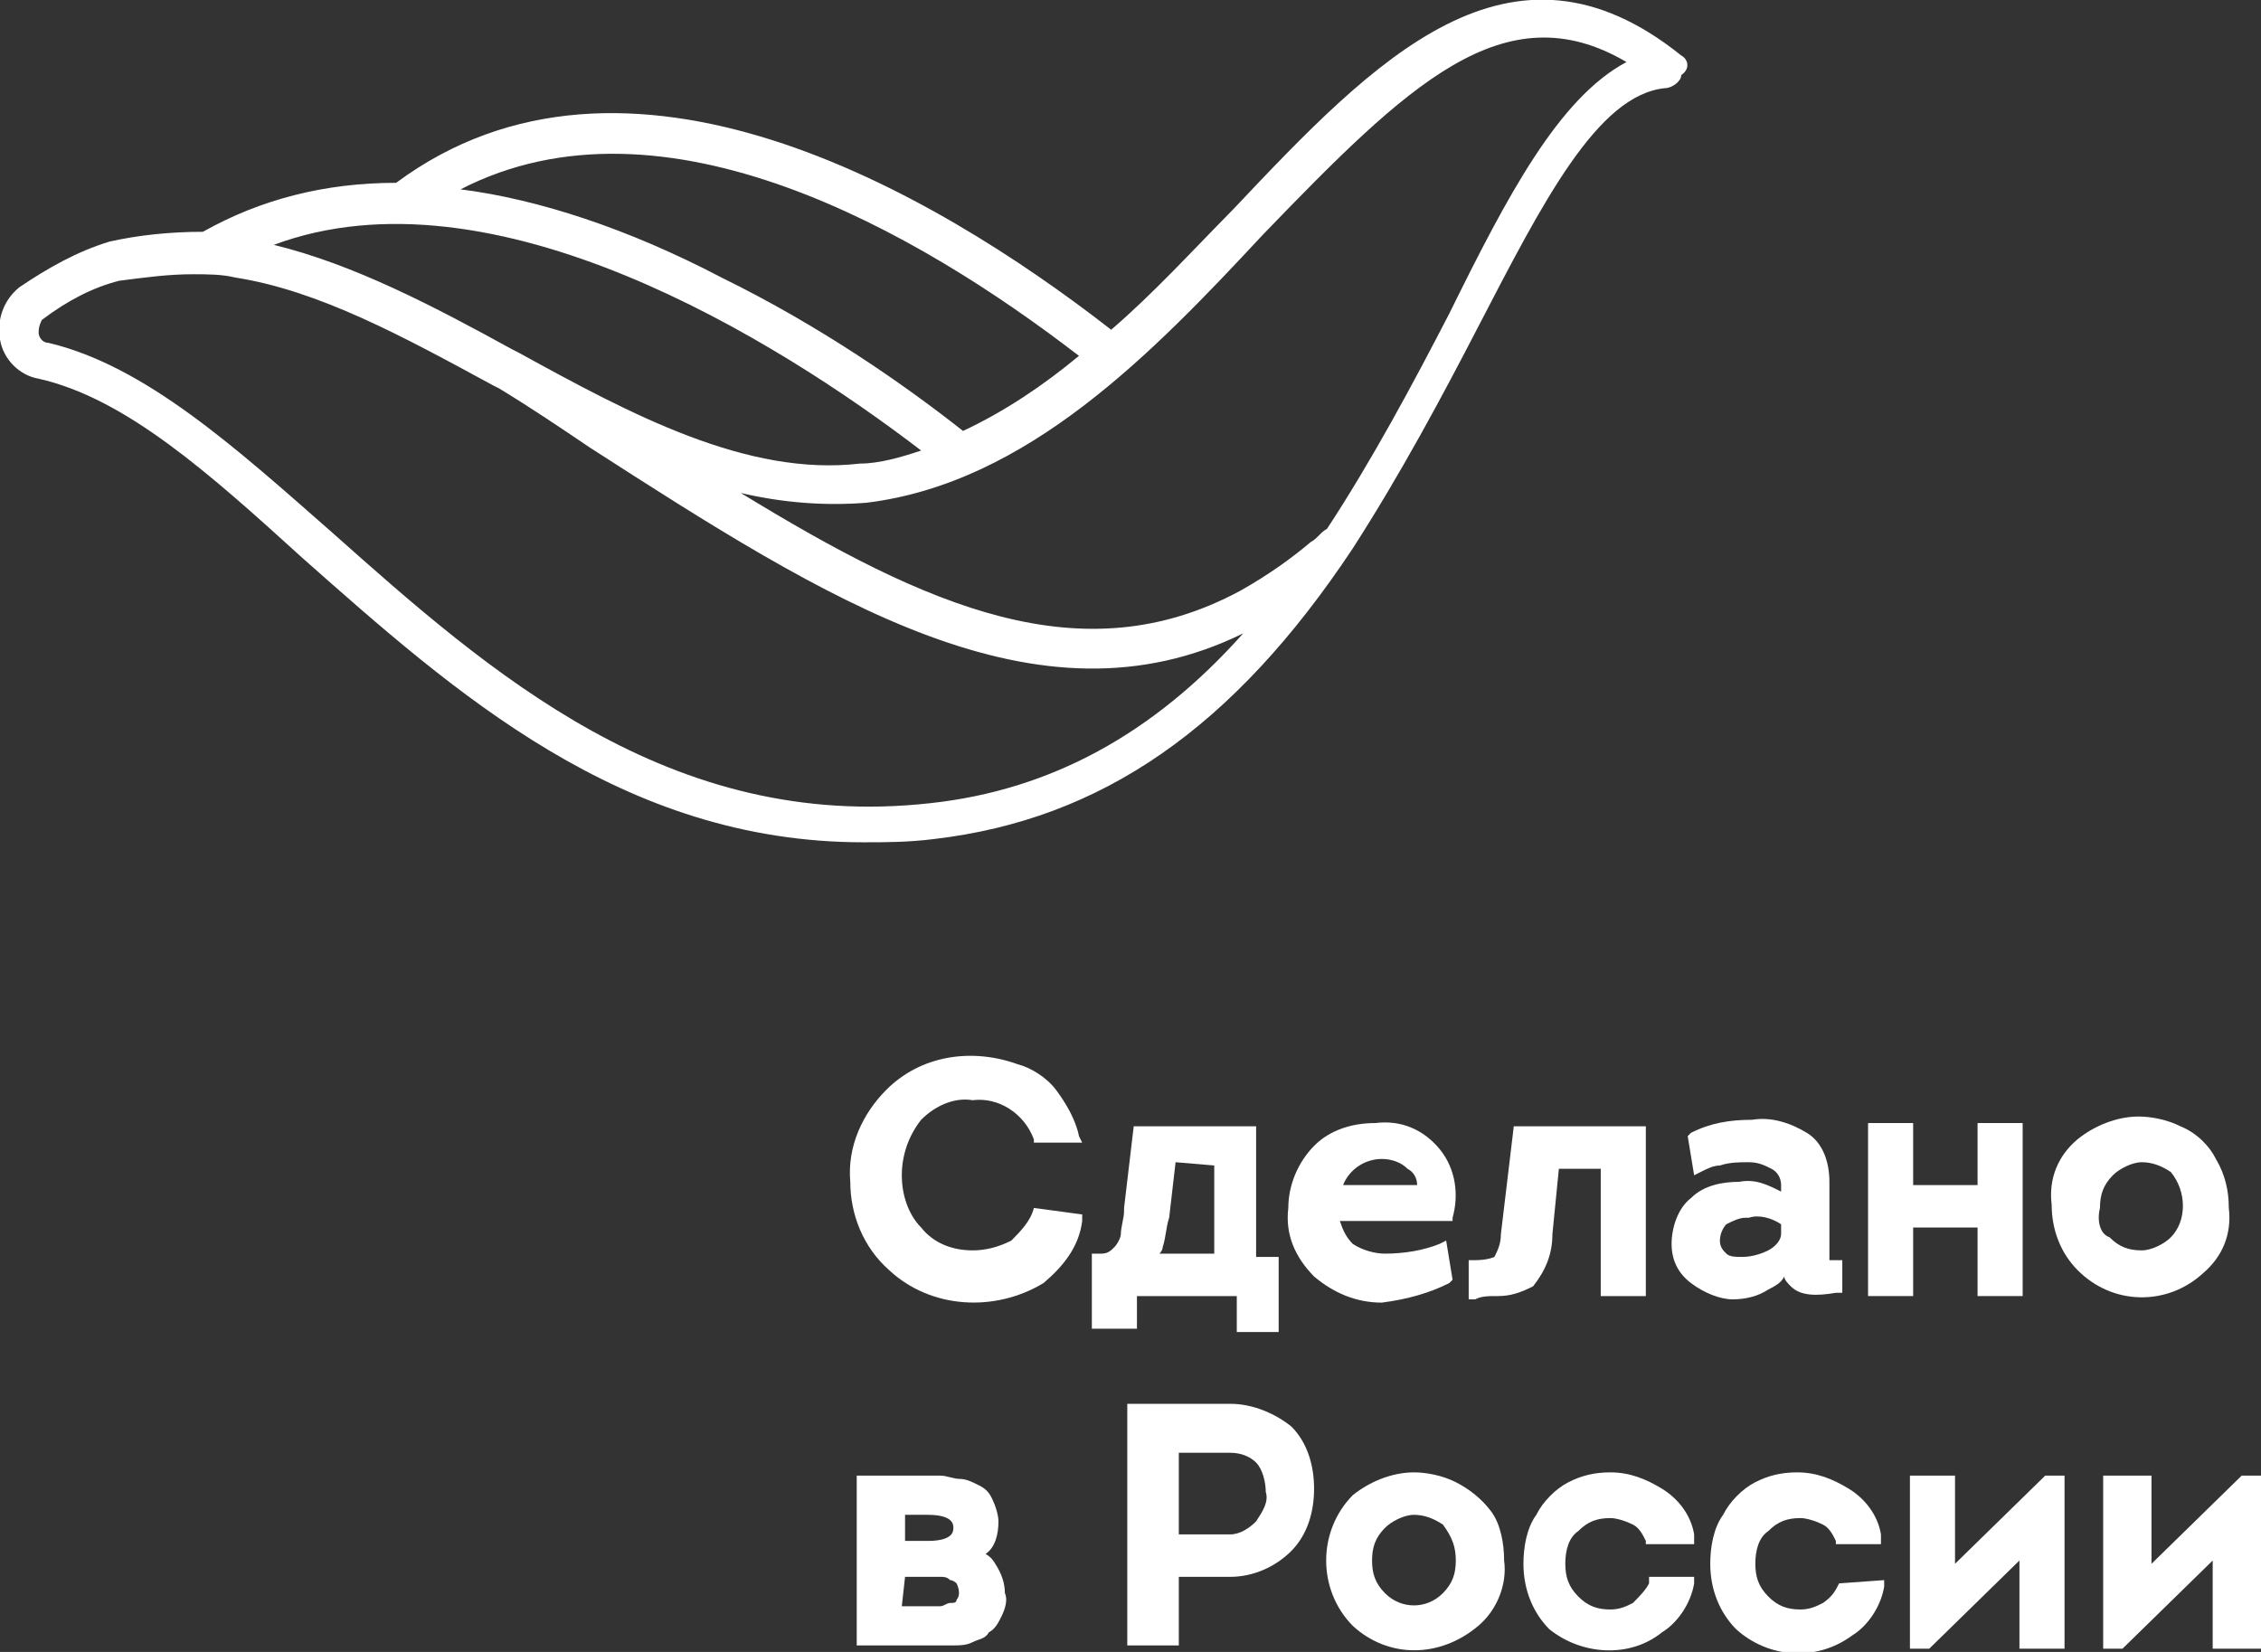
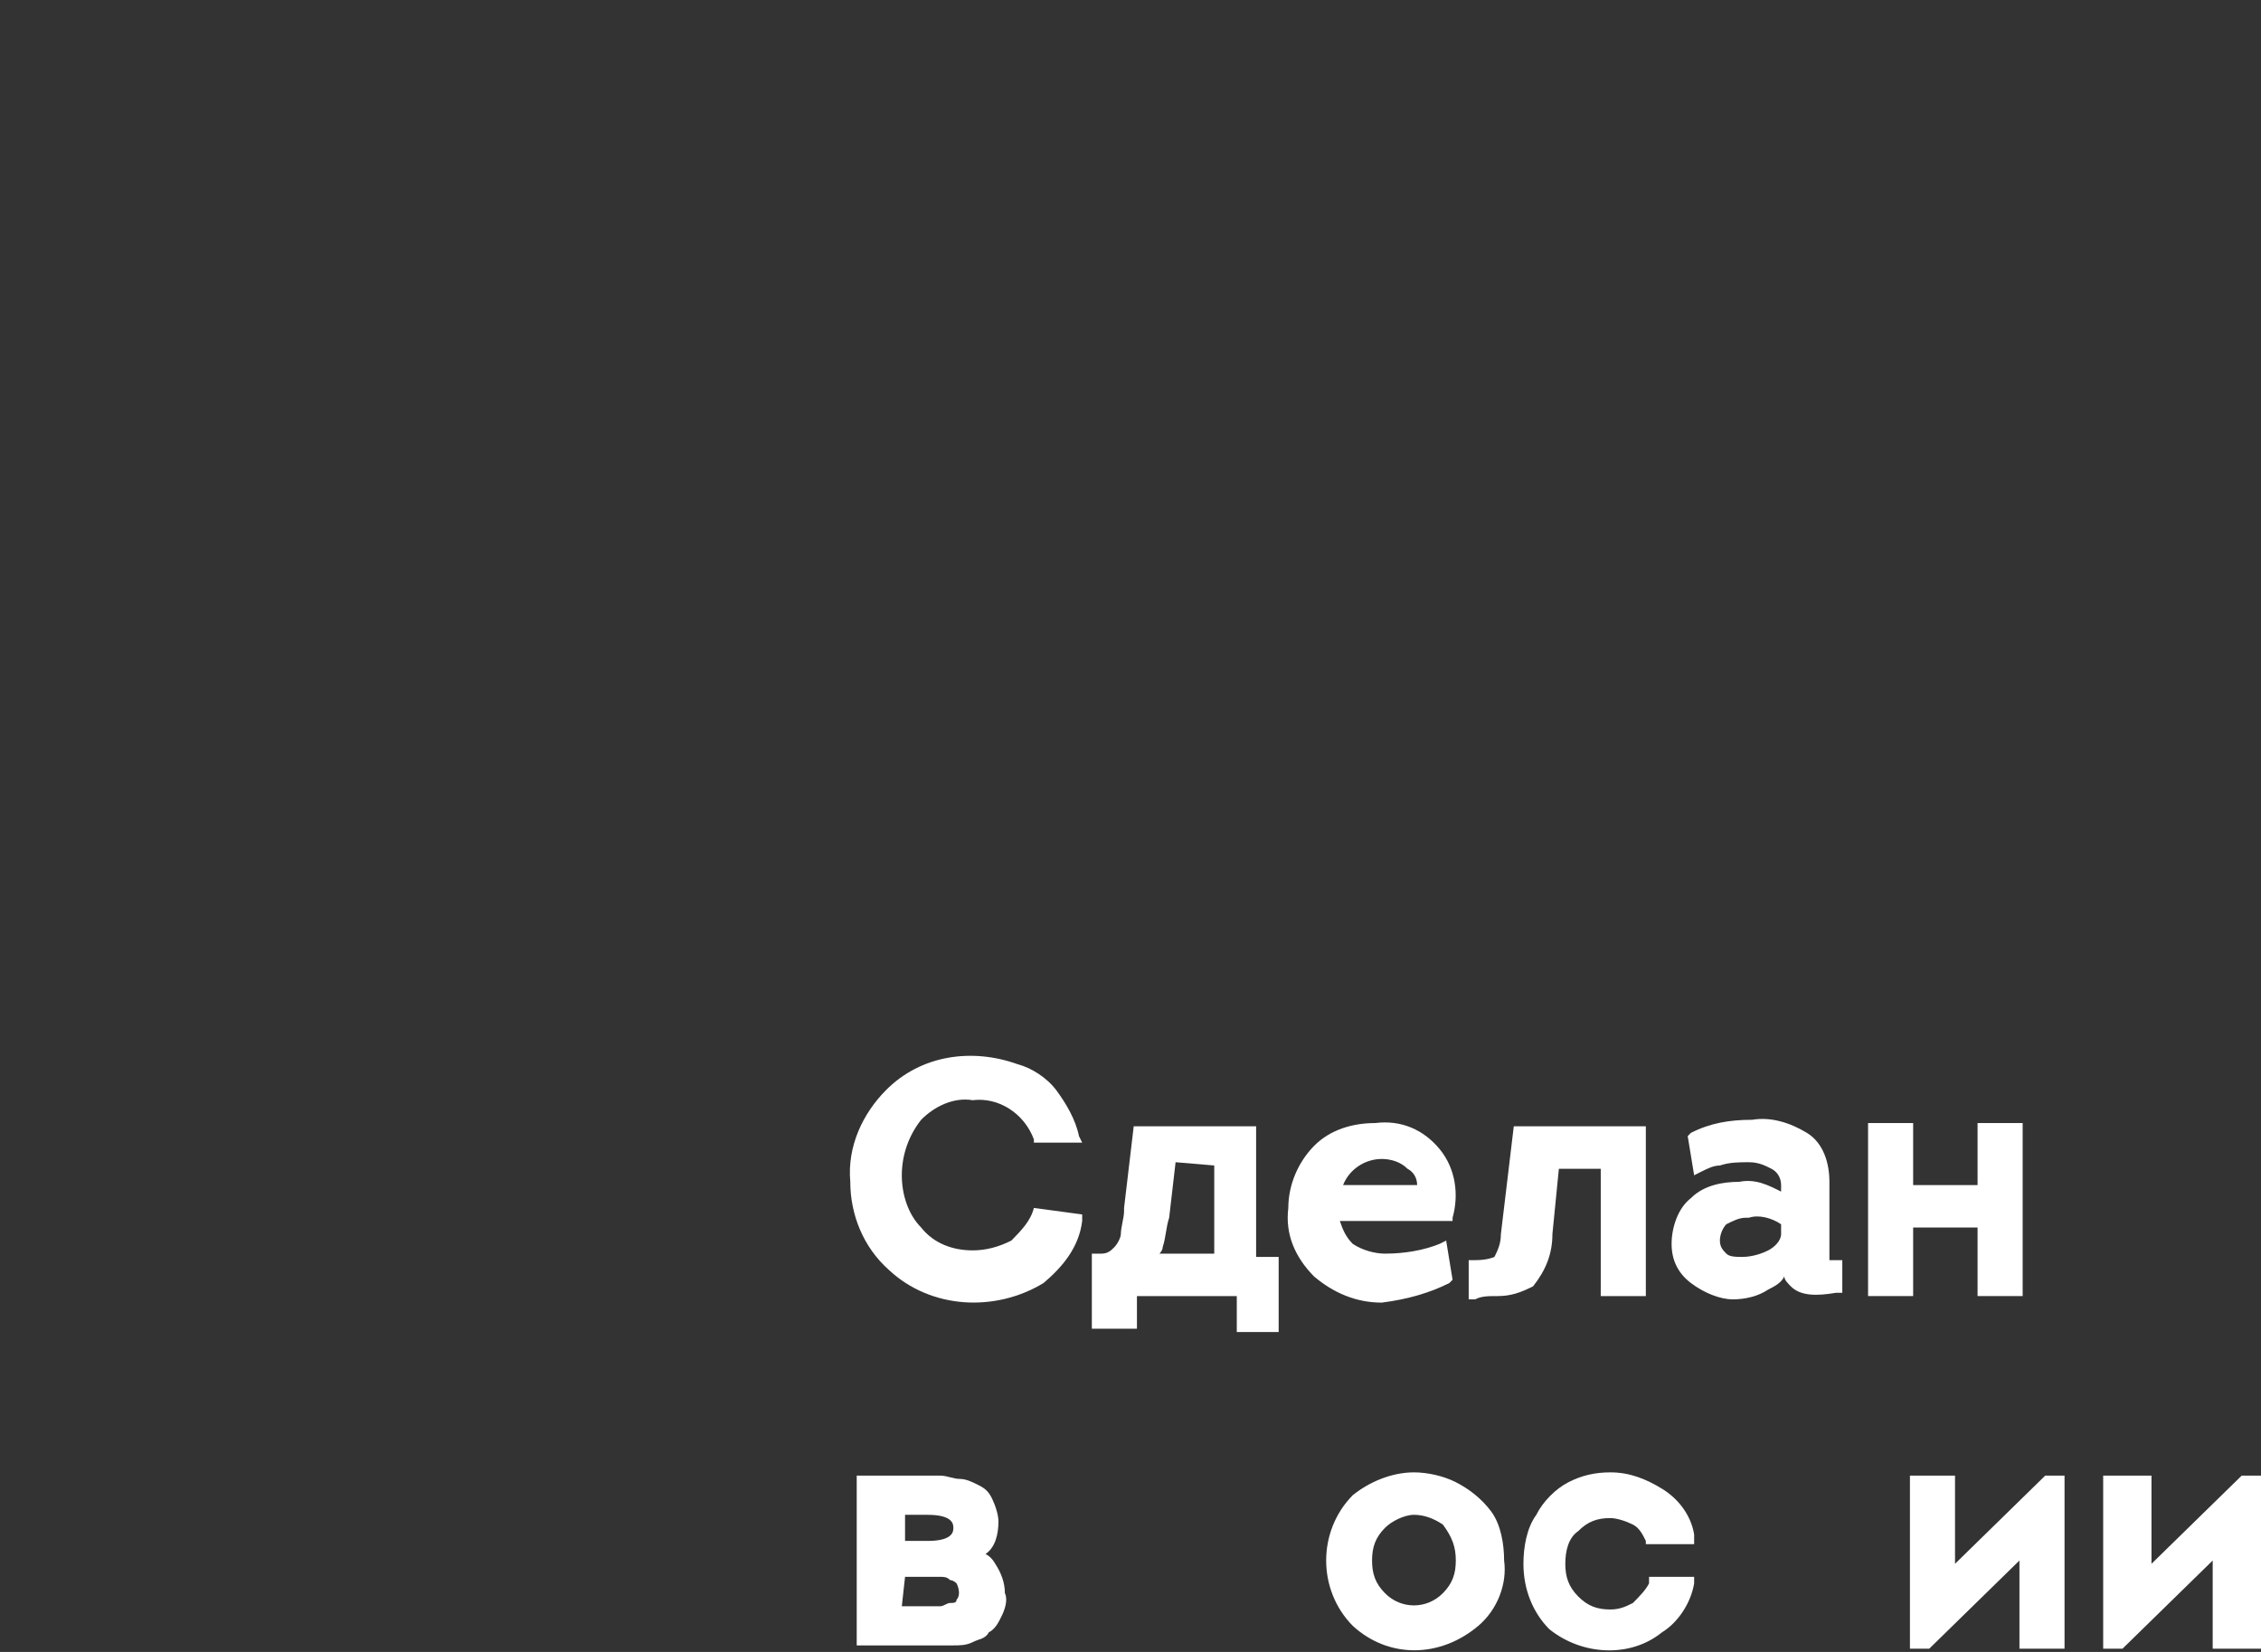
<svg xmlns="http://www.w3.org/2000/svg" width="104" height="76" viewBox="0 0 104 76" fill="none">
  <rect x="0" y="0" width="104" height="76" fill="#333333" stroke="none" />
  <g clip-path="url(#clip0_60_1700)">
-     <path d="M77.333 2.553C69.481 -3.755 63.259 2.704 56.741 9.613C54.815 11.565 53.037 13.518 51.111 15.17C42.815 8.711 28.741 0.601 18.222 8.411C14.963 8.411 12 9.162 9.333 10.664C7.852 10.664 6.37 10.814 5.037 11.115C3.556 11.565 2.222 12.316 0.889 13.217C0.148 13.818 -0.148 14.719 4.97326e-05 15.62C0.148 16.522 0.889 17.273 1.778 17.423C5.778 18.324 9.63 21.779 13.926 25.684C20.889 31.842 28.593 38.751 39.704 38.751C40.741 38.751 41.778 38.751 42.963 38.601C50.667 37.7 56.741 33.494 62.222 25.233C64.445 21.779 66.37 18.174 68 15.02C70.963 9.312 73.481 4.356 76.593 4.055C76.889 4.055 77.333 3.755 77.333 3.454C77.778 3.154 77.63 2.704 77.333 2.553ZM49.63 16.372C48 17.723 46.222 18.925 44.296 19.826C41.63 17.723 37.778 15.02 33.185 12.767C28.889 10.514 24.741 9.162 21.185 8.711C30.519 3.905 42.222 10.664 49.63 16.372ZM42.37 20.727C41.481 21.028 40.444 21.328 39.556 21.328C34.37 21.929 29.037 19.075 23.852 16.221L23.556 16.071C20 14.118 16.296 12.166 12.593 11.265C22.667 7.51 35.704 15.62 42.37 20.727ZM42.815 36.949C30.815 38.3 22.519 30.941 15.259 24.482C10.815 20.577 6.667 16.822 2.222 15.771C1.926 15.771 1.778 15.47 1.778 15.32C1.778 15.17 1.778 15.02 1.926 14.719C3.111 13.818 4.296 13.217 5.482 12.917C6.667 12.767 7.704 12.617 8.889 12.617C9.482 12.617 10.222 12.617 10.815 12.767C14.667 13.367 18.519 15.47 22.667 17.723L22.963 17.873C24.445 18.775 25.778 19.676 27.111 20.577C38.074 27.636 47.704 33.794 57.185 29.138C53.037 33.794 48.296 36.348 42.815 36.949ZM66.667 14.419C65.037 17.573 63.111 21.178 61.037 24.332C60.741 24.482 60.593 24.783 60.296 24.933C59.407 25.684 58.37 26.435 57.037 27.186C49.778 31.091 42.667 27.937 34.074 22.68C36 23.13 37.926 23.281 39.852 23.13C47.259 22.229 53.037 16.221 58.074 10.814C64.741 3.905 69.185 -0.451 74.815 2.854C71.704 4.506 69.333 9.012 66.667 14.419Z" fill="white" />
    <path d="M47.556 55.573C47.407 56.174 46.963 56.624 46.519 57.075C45.926 57.376 45.333 57.526 44.741 57.526C43.852 57.526 42.963 57.225 42.37 56.474C41.778 55.873 41.481 54.972 41.481 54.071C41.481 53.17 41.778 52.269 42.37 51.518C42.963 50.917 43.852 50.466 44.741 50.617C45.926 50.466 47.111 51.217 47.556 52.419V52.569H49.778L49.63 52.269C49.481 51.518 49.037 50.767 48.593 50.166C48.148 49.565 47.407 49.115 46.815 48.964C44.741 48.213 42.37 48.514 40.741 50.166C39.704 51.217 38.963 52.719 39.111 54.371C39.111 55.873 39.704 57.376 40.889 58.427C42.815 60.229 45.778 60.379 48 59.028C48.889 58.277 49.63 57.376 49.778 56.174V55.873L47.556 55.573Z" fill="white" />
    <path d="M80 54.372C79.259 54.372 78.37 54.522 77.778 55.123C77.185 55.573 76.889 56.474 76.889 57.225C76.889 57.976 77.185 58.577 77.778 59.028C78.37 59.478 79.111 59.779 79.704 59.779C80.296 59.779 80.889 59.629 81.333 59.328C81.63 59.178 81.926 59.028 82.074 58.727C82.074 58.877 82.222 59.028 82.37 59.178C82.815 59.629 83.556 59.629 84.445 59.478H84.741V57.976H84.445C84.296 57.976 84.148 57.976 84.148 57.976C84.148 57.826 84.148 57.826 84.148 57.676C84.148 57.526 84.148 57.376 84.148 57.225V54.372C84.148 53.47 83.852 52.569 83.111 52.119C82.37 51.668 81.481 51.368 80.593 51.518C79.556 51.518 78.667 51.668 77.778 52.119L77.63 52.269L77.926 54.071L78.222 53.921C78.519 53.771 78.815 53.621 79.111 53.621C79.556 53.47 80 53.47 80.445 53.47C80.889 53.47 81.185 53.621 81.481 53.771C81.778 53.921 81.926 54.221 81.926 54.522V54.822C81.333 54.522 80.741 54.221 80 54.372ZM81.926 56.324V56.775C81.926 57.075 81.63 57.376 81.333 57.526C81.037 57.676 80.593 57.826 80.148 57.826C79.852 57.826 79.556 57.826 79.407 57.676C79.259 57.526 79.111 57.376 79.111 57.075C79.111 56.775 79.259 56.474 79.407 56.324C79.704 56.174 80 56.024 80.296 56.024H80.445C80.889 55.874 81.481 56.024 81.926 56.324Z" fill="white" />
    <path d="M88 56.474H90.963V59.628H93.037V51.668H90.963V54.522H88V51.668H85.926V59.628H88V56.474Z" fill="white" />
    <path d="M68.889 59.628C69.482 59.628 69.926 59.478 70.519 59.178C71.111 58.427 71.407 57.676 71.407 56.775L71.704 53.771H73.63V59.628H75.704V51.818H69.63L69.037 56.775C69.037 57.225 68.889 57.526 68.741 57.826C68.741 57.826 68.445 57.976 67.852 57.976H67.556V59.779H67.852C68.148 59.628 68.445 59.628 68.889 59.628Z" fill="white" />
    <path d="M45.333 71.494C45.778 71.194 45.926 70.593 45.926 69.992C45.926 69.692 45.778 69.241 45.63 68.941C45.481 68.64 45.333 68.49 45.037 68.34C44.741 68.19 44.444 68.04 44.148 68.04C43.852 68.04 43.556 67.889 43.259 67.889H39.407V75.7H42.963C43.259 75.7 43.556 75.7 43.852 75.7C44.148 75.7 44.444 75.7 44.741 75.549C45.037 75.399 45.333 75.399 45.481 75.099C45.778 74.949 45.926 74.648 46.074 74.348C46.222 74.047 46.37 73.597 46.222 73.296C46.222 72.846 46.074 72.395 45.778 71.945C45.778 71.945 45.63 71.644 45.333 71.494ZM41.63 72.545H42.667C42.815 72.545 43.111 72.545 43.259 72.545C43.407 72.545 43.556 72.545 43.704 72.696C43.852 72.696 44 72.846 44 72.846C44.148 73.146 44.148 73.447 44 73.597C44 73.747 43.852 73.747 43.704 73.747C43.556 73.747 43.407 73.897 43.259 73.897H41.481L41.63 72.545ZM42.667 70.893H41.63V69.692H42.667C43.852 69.692 43.852 70.142 43.852 70.292C43.852 70.443 43.852 70.893 42.667 70.893Z" fill="white" />
    <path d="M75.852 72.846C75.704 73.146 75.407 73.447 75.111 73.747C74.815 73.897 74.519 74.047 74.074 74.047C73.481 74.047 73.037 73.897 72.593 73.447C72.148 72.996 72 72.546 72 71.945C72 71.344 72.148 70.743 72.593 70.443C73.037 69.992 73.481 69.842 74.074 69.842C74.37 69.842 74.815 69.992 75.111 70.142C75.407 70.293 75.556 70.593 75.704 70.893V71.043H77.926V70.593C77.778 69.692 77.185 68.941 76.445 68.49C75.704 68.04 74.963 67.739 74.074 67.739C73.333 67.739 72.741 67.889 72.148 68.19C71.556 68.49 70.963 69.091 70.667 69.692C70.222 70.293 70.074 71.194 70.074 71.945C70.074 73.146 70.519 74.198 71.259 74.949C72.741 76.15 74.963 76.3 76.445 75.099C77.185 74.648 77.778 73.747 77.926 72.846V72.546H75.852V72.846Z" fill="white" />
-     <path d="M101.333 58.577C102.222 57.826 102.667 56.775 102.519 55.573C102.519 54.822 102.37 54.071 101.926 53.32C101.63 52.719 101.037 52.118 100.296 51.818C99.704 51.518 98.963 51.368 98.371 51.368C97.333 51.368 96.296 51.818 95.556 52.419C94.667 53.17 94.222 54.221 94.371 55.423C94.371 56.624 94.815 57.676 95.556 58.427C97.185 60.079 99.704 60.079 101.333 58.577ZM96.593 55.573C96.593 54.972 96.741 54.522 97.185 54.071C97.482 53.771 98.074 53.47 98.519 53.47C98.963 53.47 99.407 53.62 99.852 53.921C100.593 54.822 100.593 56.174 99.852 56.925C99.556 57.225 98.963 57.526 98.519 57.526C97.926 57.526 97.482 57.376 97.037 56.925C96.593 56.775 96.445 56.174 96.593 55.573Z" fill="white" />
    <path d="M89.926 71.945V67.889H87.852V75.85H88.741L92.889 71.794V75.85H94.963V67.889H94.074L89.926 71.945Z" fill="white" />
    <path d="M103.111 67.889L98.963 71.945V67.889H96.741V75.85H97.63L101.778 71.794V75.85H104V67.889H103.111Z" fill="white" />
-     <path d="M84.593 72.846C84.445 73.146 84.296 73.447 83.852 73.747C83.556 73.897 83.259 74.047 82.815 74.047C82.222 74.047 81.778 73.897 81.333 73.447C80.889 72.996 80.741 72.546 80.741 71.945C80.741 71.344 80.889 70.743 81.333 70.443C81.778 69.992 82.222 69.842 82.815 69.842C83.111 69.842 83.556 69.992 83.852 70.142C84.148 70.293 84.296 70.593 84.445 70.893V71.043H86.519V70.593C86.371 69.692 85.778 68.941 85.037 68.49C84.296 68.04 83.556 67.739 82.667 67.739C81.926 67.739 81.333 67.889 80.741 68.19C80.148 68.49 79.556 69.091 79.259 69.692C78.815 70.293 78.667 71.194 78.667 71.945C78.667 73.146 79.111 74.198 79.852 74.949C81.333 76.3 83.556 76.451 85.185 75.249C85.926 74.798 86.519 73.897 86.667 72.996V72.696L84.593 72.846Z" fill="white" />
    <path d="M52.296 59.628H56.889V61.281H58.815V57.826H57.778V51.818H52.148L51.704 55.573V55.723C51.704 56.024 51.556 56.474 51.556 56.775C51.556 56.925 51.407 57.225 51.259 57.375C51.111 57.526 50.963 57.676 50.667 57.676H50.222V61.13H52.296V59.628ZM55.852 53.62V57.676H53.333C53.333 57.676 53.481 57.526 53.481 57.375C53.63 56.925 53.63 56.474 53.778 56.024L54.074 53.47L55.852 53.62Z" fill="white" />
-     <path d="M56.593 64.585H51.852V75.7H54.222V72.545H56.593C57.63 72.545 58.667 72.095 59.407 71.344C60.148 70.593 60.444 69.541 60.444 68.49C60.444 67.439 60.148 66.387 59.407 65.636C58.667 65.036 57.63 64.585 56.593 64.585ZM57.778 69.992C57.482 70.293 57.037 70.593 56.593 70.593H54.222V66.838H56.593C57.037 66.838 57.482 66.988 57.778 67.288C58.074 67.589 58.222 68.19 58.222 68.64C58.37 69.091 58.074 69.541 57.778 69.992Z" fill="white" />
    <path d="M66.667 59.028L66.815 58.877L66.519 57.075L66.222 57.225C65.481 57.526 64.593 57.676 63.704 57.676C63.259 57.676 62.667 57.526 62.222 57.225C61.926 56.925 61.778 56.624 61.63 56.174H66.815V56.024C67.111 54.972 66.963 53.771 66.222 52.87C65.481 51.968 64.445 51.518 63.259 51.668C62.222 51.668 61.185 51.968 60.444 52.719C59.704 53.47 59.259 54.522 59.259 55.573C59.111 56.775 59.556 57.826 60.444 58.727C61.333 59.478 62.37 59.929 63.556 59.929C64.741 59.779 65.778 59.478 66.667 59.028ZM63.556 53.32C64 53.32 64.445 53.47 64.741 53.771C65.037 53.921 65.185 54.221 65.185 54.522H61.778C62.074 53.771 62.815 53.32 63.556 53.32Z" fill="white" />
    <path d="M66.963 68.19C66.37 67.889 65.63 67.739 65.037 67.739C64 67.739 62.963 68.19 62.222 68.79C60.593 70.443 60.593 73.146 62.222 74.798C63.852 76.3 66.222 76.3 68 74.798C68.889 74.047 69.333 72.846 69.185 71.794C69.185 71.043 69.037 70.142 68.593 69.541C68.148 68.941 67.556 68.49 66.963 68.19ZM66.963 71.794C66.963 72.395 66.815 72.846 66.37 73.296C65.63 74.047 64.444 74.047 63.704 73.296C63.259 72.846 63.111 72.395 63.111 71.794C63.111 71.194 63.259 70.743 63.704 70.293C64 69.992 64.593 69.692 65.037 69.692C65.481 69.692 65.926 69.842 66.37 70.142C66.815 70.743 66.963 71.194 66.963 71.794Z" fill="white" />
  </g>
  <defs>
    <clipPath id="clip0_60_1700">
      <rect width="104" height="76" fill="white" />
    </clipPath>
  </defs>
</svg>